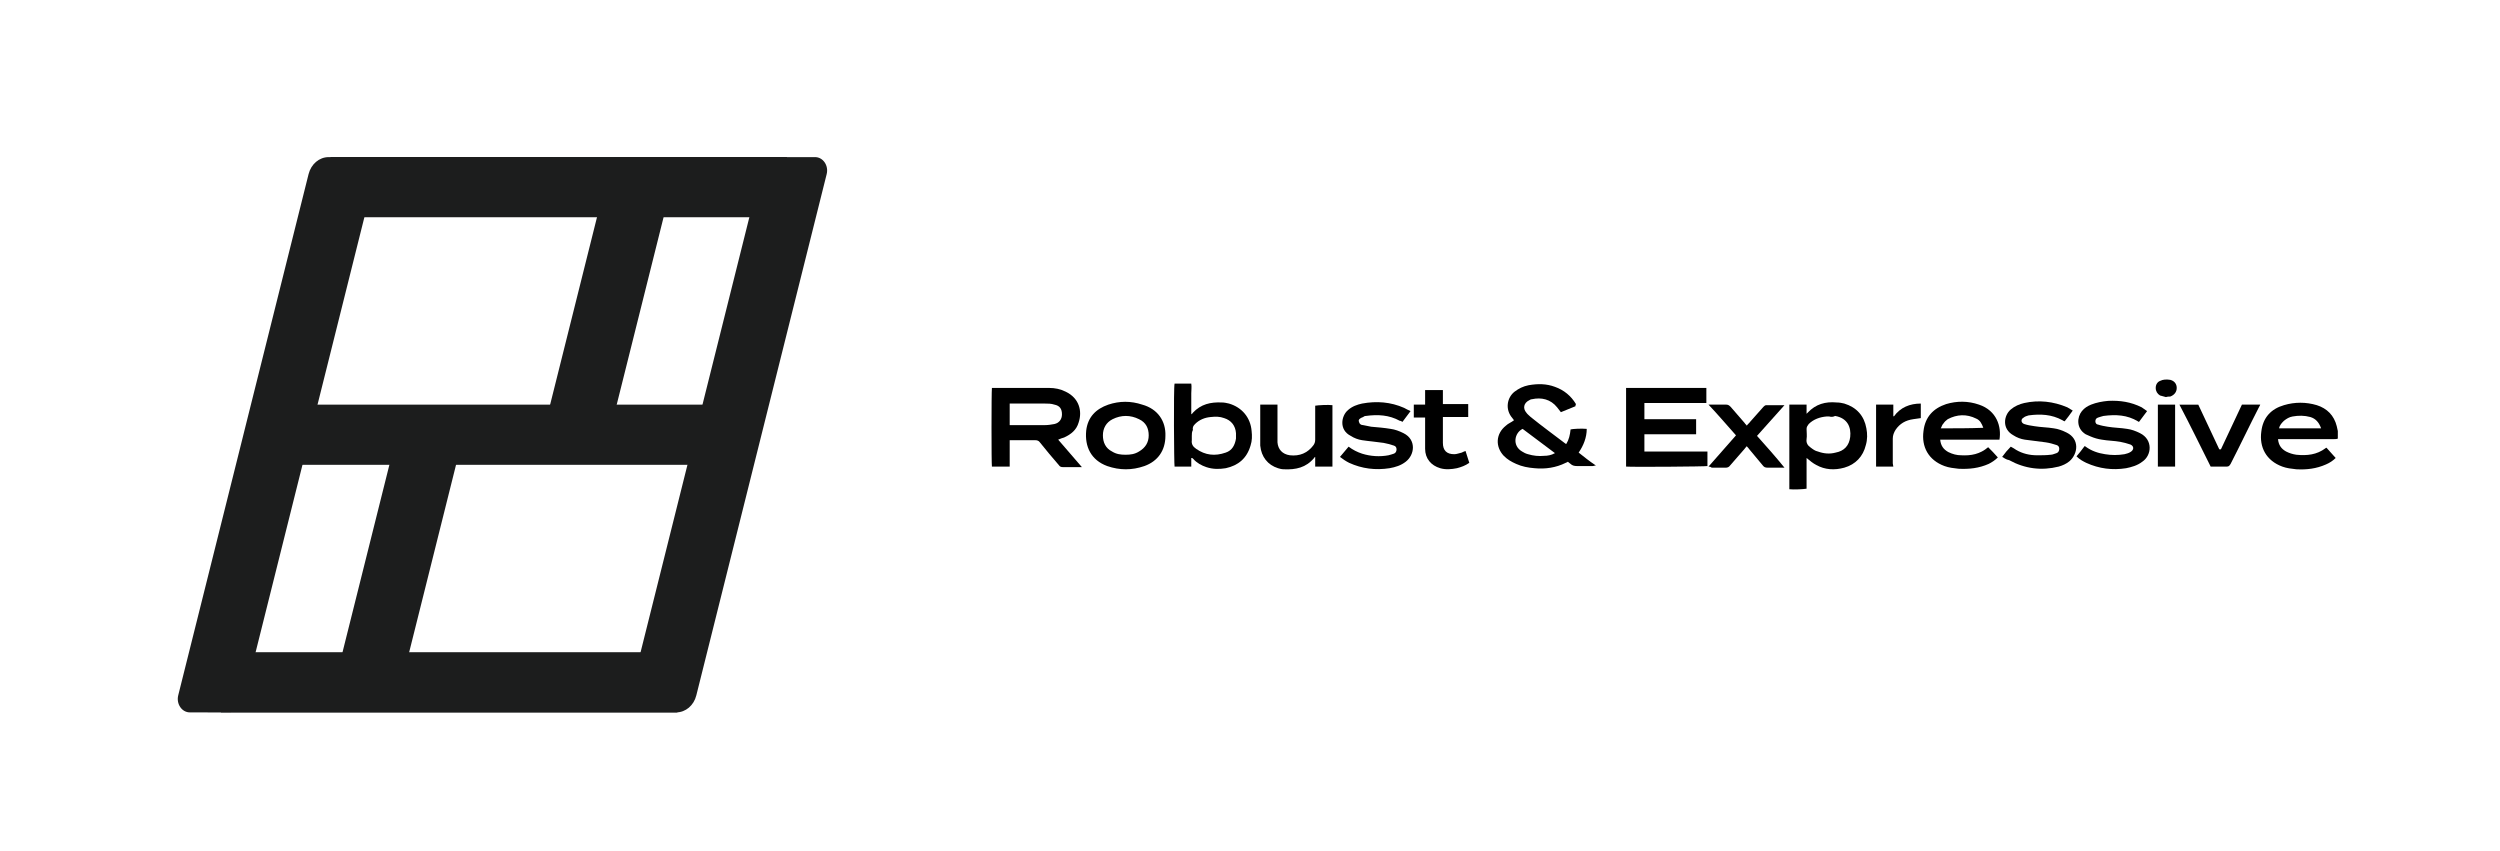
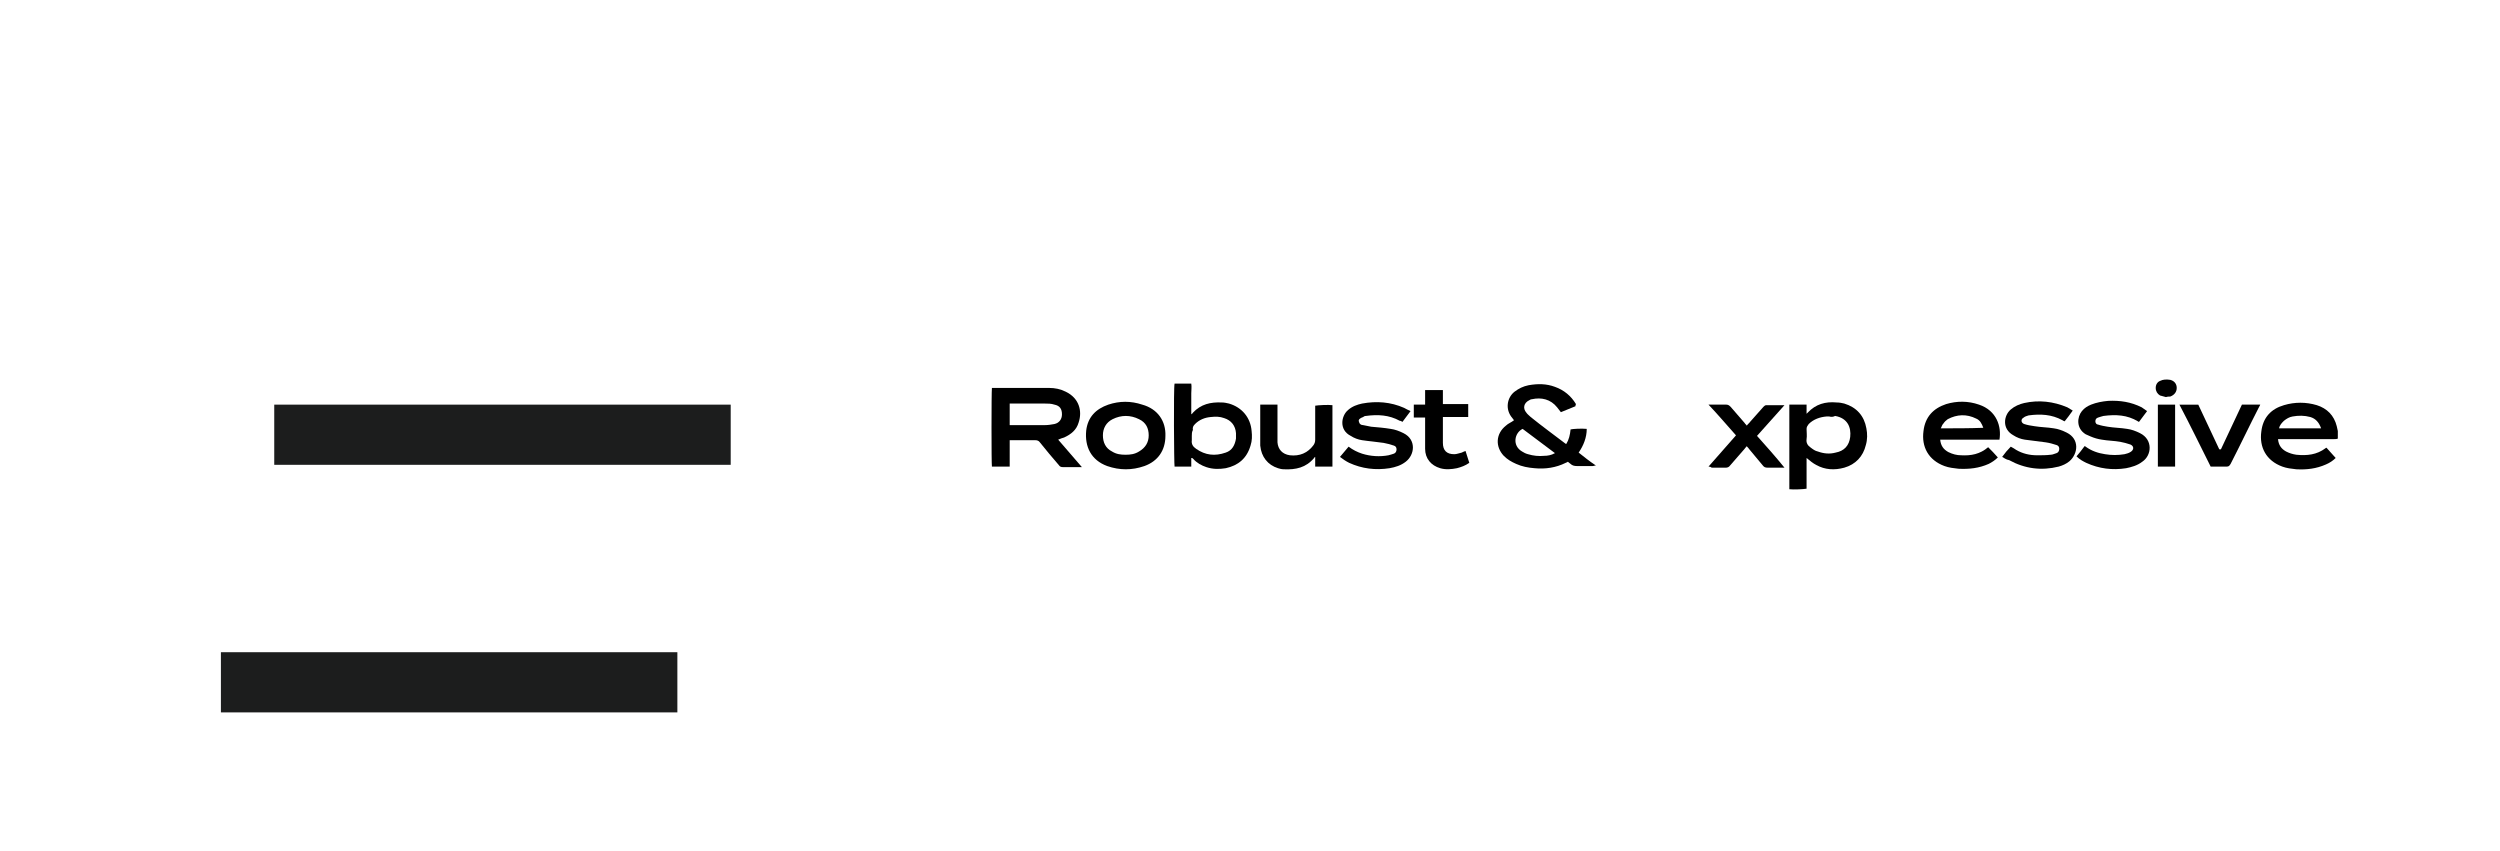
<svg xmlns="http://www.w3.org/2000/svg" id="a" viewBox="0 0 464 158">
  <rect x="0" y="0" width="464" height="158" fill="#808080" stroke="none" />
  <defs>
    <style>.cls-1{fill:#1c1d1d;}.cls-2{fill:#fff;stroke:#fff;stroke-miterlimit:10;}</style>
  </defs>
  <rect class="cls-2" x=".5" y=".5" width="463" height="157" />
  <g id="b">
    <g id="c">
      <g>
        <path d="M433.9,81.4c-.2,.1-.5,.1-.7,.1h-10.4c.1,1.1,.6,1.8,1.5,2.3,.6,.3,1.2,.5,1.9,.6,2,.2,3.8,0,5.4-1.2q.1-.1,.2-.1l1.7,1.9c-.5,.5-1.1,.9-1.8,1.2-1.8,.8-3.6,1-5.5,.9-.9-.1-1.8-.2-2.6-.5-3-1.1-4.3-3.6-3.9-6.5,.3-2.6,1.8-4.2,4.2-4.9,2-.6,4.1-.6,6.1,0,1.9,.6,3.2,1.9,3.7,3.9,.1,.3,.1,.6,.2,.9v1.4h0Zm-3.1-1.9c-.4-1.1-1-1.8-2-2.1-1.1-.3-2.2-.3-3.3-.1-.6,.1-1.1,.4-1.6,.8-.4,.4-.8,.8-.9,1.4h7.8Z" />
        <path d="M187.4,86.6h-3.3c-.1-.4-.1-13.9,0-14.6h10.6c1.1,0,2.1,.2,3.1,.7,2.5,1.2,3.1,3.6,2.4,5.7-.4,1.4-1.4,2.2-2.7,2.8-.3,.1-.7,.2-1.1,.4,1.5,1.7,2.9,3.4,4.4,5.1h-3.5c-.4,0-.6-.1-.8-.4-1.2-1.4-2.4-2.8-3.5-4.2-.2-.3-.5-.4-.9-.4h-4.7v4.9h0Zm0-7.7h6.6c.6,0,1.1-.1,1.7-.2,.9-.2,1.4-.9,1.4-1.8,0-1-.4-1.6-1.4-1.8-.6-.2-1.2-.2-1.8-.2h-6.5v4h0Z" />
-         <path d="M301.8,86.6v-14.6h14.9v2.8h-11.5v3h9.6v2.8h-9.6v3.2h11.7v2.7c-.4,.1-13.8,.2-15.1,.1h0Z" />
        <path d="M292.4,75.4l-2.7,1.1c-.2-.3-.5-.6-.7-.9-1.2-1.5-2.9-1.9-4.7-1.5-.2,0-.3,.1-.5,.2-1,.5-1.2,1.5-.5,2.3,.2,.3,.5,.5,.8,.8,2.1,1.7,4.3,3.3,6.4,4.9,0,0,.1,.1,.2,.1,.5-.8,.7-1.7,.8-2.7,.4-.1,2-.2,3-.1,0,1.6-.6,3.1-1.5,4.4,1,.8,2,1.6,3.2,2.4-.3,0-.4,.1-.6,.1h-2.9c-.5,0-.9-.1-1.2-.4-.1-.1-.3-.2-.5-.4-.1,.1-.2,.1-.4,.2-1.8,.9-3.8,1.2-5.8,1-1.2-.1-2.3-.3-3.4-.8-.9-.4-1.6-.8-2.3-1.5-1.6-1.7-1.5-4.1,.4-5.6,.4-.4,1-.6,1.5-1-.1-.1-.2-.3-.3-.4-1.4-1.6-1-3.8,.4-4.9,.8-.6,1.6-1,2.6-1.2,1.7-.3,3.3-.3,4.9,.3,1.7,.6,3,1.7,3.9,3.2q-.1,.2-.1,.4h0Zm-3.8,8.7l-6-4.5c-1.5,.7-2,3.1-.1,4.2,.3,.2,.7,.4,1.1,.5,1,.3,2,.4,3,.3,.6,0,1.3-.1,2-.5h0Z" />
        <path d="M335.3,85v5.7c-.5,.1-2.4,.2-3.2,.1v-15.7h3.2v1.7l.2-.2c1.5-1.6,3.3-2.1,5.4-1.9,.5,0,1,.1,1.4,.2,2.3,.7,3.7,2.3,4.1,4.6,.2,1,.2,2.1-.1,3.1-.5,2.1-1.9,3.6-4,4.2-1.8,.5-3.6,.4-5.2-.5-.6-.3-1.2-.8-1.8-1.3h0Zm4.2-7.7h-.5c-1.2,.1-2.4,.5-3.3,1.4-.2,.3-.4,.5-.4,.9,0,.6,.1,1.3,0,1.9-.1,.7,.2,1.2,.8,1.6,.4,.3,.8,.6,1.3,.7,1.1,.4,2.2,.5,3.3,.2,1.6-.3,2.5-1.3,2.7-2.9,.2-1.8-.5-3.5-2.8-3.9-.4,.2-.7,.2-1.1,.1Z" />
        <path d="M221.1,85v1.6h-3.1c-.1-.4-.2-14.7,0-15.4h3.1c.1,.6,0,1.2,0,1.8v3.9c.2-.2,.3-.2,.3-.3,1.5-1.6,3.3-2,5.4-1.9,.4,0,.9,.1,1.3,.2,2.4,.7,4,2.6,4.2,5.1,.1,.9,.1,1.8-.2,2.7-.7,2.4-2.3,3.7-4.6,4.2-1.2,.2-2.4,.2-3.6-.2-.9-.3-1.8-.8-2.4-1.5-.1-.1-.2-.2-.3-.2,.1,0,0,0-.1,0h0Zm.1-4.1v.8c-.1,.7,.2,1.2,.8,1.6,1.7,1.2,3.5,1.4,5.5,.7,1.2-.4,1.7-1.4,1.9-2.6v-1c-.1-1.4-.9-2.4-2.2-2.8-.8-.3-1.6-.3-2.5-.2-1.1,.1-2.1,.5-2.9,1.3-.3,.3-.5,.6-.4,1.1-.2,.4-.2,.7-.2,1.1h0Z" />
        <path d="M371.1,81.6h-11c.1,1.1,.6,1.8,1.5,2.3,.8,.4,1.6,.6,2.4,.6,1.8,.1,3.5-.2,5-1.5,.6,.6,1.2,1.2,1.8,1.9-.5,.5-1.1,.9-1.7,1.2-1.8,.8-3.6,1-5.6,.9-.9-.1-1.8-.2-2.6-.5-3-1.1-4.3-3.6-3.9-6.5,.3-2.6,1.8-4.2,4.2-5,2-.6,4.1-.6,6.1,.1,3.3,1.1,4.2,4.1,3.8,6.5h0Zm-10.9-2.1c2.7,0,5.3,0,7.9-.1-.3-.8-.6-1.4-1.3-1.7-1.8-.9-3.6-.8-5.3,.1-.3,.2-.6,.5-.8,.8-.3,.3-.3,.6-.5,.9Z" />
        <path d="M216.3,80.9c0,2.7-1.4,4.7-3.9,5.6-2.3,.8-4.6,.8-6.9,0-3-1.1-4.2-3.6-3.9-6.6,.3-2.5,1.8-4,4.1-4.8,2.1-.7,4.2-.7,6.3,0,2.9,.8,4.4,3.1,4.3,5.8h0Zm-7.4,3.5c.9,0,1.7-.1,2.5-.6,1.2-.7,1.8-1.7,1.8-3s-.5-2.4-1.8-3c-1.6-.8-3.3-.8-4.9,0-1.2,.6-1.8,1.7-1.8,3s.5,2.4,1.7,3c.8,.5,1.6,.6,2.5,.6h0Z" />
        <path d="M371.6,84.8c.5-.7,1-1.3,1.6-1.9,.4,.2,.7,.4,1,.6,1.2,.7,2.5,1,3.9,1,.8,0,1.7,0,2.5-.1,.4,0,.7-.2,1.1-.3,.3-.1,.5-.4,.5-.8s-.2-.6-.5-.7c-.6-.2-1.3-.4-2-.5-1.3-.2-2.6-.3-3.9-.5-.7-.1-1.5-.4-2.1-.8-2.2-1.2-1.8-3.7-.5-4.8,.7-.6,1.6-1,2.5-1.2,2.7-.6,5.4-.3,8,.8,.3,.2,.7,.4,1,.6-.5,.7-1,1.4-1.5,2-.2-.1-.3-.1-.4-.2-2-1.1-4.1-1.2-6.3-.9-.3,.1-.7,.2-.9,.4-.6,.3-.5,1,.1,1.2s1.2,.3,1.9,.4c1.2,.2,2.4,.2,3.6,.4,.8,.1,1.6,.4,2.4,.8,2.4,1.2,2.1,3.9,.5,5.3-.6,.5-1.3,.8-2,1-3.2,.8-6.3,.4-9.2-1.2-.6-.1-.9-.4-1.3-.6h0Z" />
        <path d="M248.7,84.8l1.6-1.9c.8,.6,1.6,1,2.5,1.3,1.6,.5,3.3,.6,4.9,.3,.4-.1,.7-.2,1-.3,.3-.1,.5-.4,.5-.8s-.2-.6-.5-.7c-.6-.2-1.3-.4-1.9-.5-1.3-.2-2.7-.3-4-.5-.7-.1-1.5-.4-2.1-.8-2.2-1.1-1.8-3.7-.5-4.8,.8-.7,1.7-1,2.6-1.2,2.7-.5,5.3-.3,7.8,.8,.4,.2,.7,.4,1.2,.6l-1.5,2c-.2-.1-.3-.2-.5-.2-2-1.1-4.1-1.2-6.3-.9-.2,0-.4,.1-.5,.2-.6,.2-.9,.5-.8,.8,.1,.5,.4,.7,.8,.7l1.5,.3c1.2,.1,2.4,.2,3.6,.4,.8,.1,1.6,.4,2.4,.8,2.4,1.2,2.1,4,.4,5.3-.9,.7-1.9,1-3,1.2-2.6,.4-5.1,.1-7.5-1-.6-.3-1.2-.7-1.7-1.1h0Z" />
        <path d="M398.5,76.3l-1.5,2c-.1,0-.2-.1-.2-.1-2-1.2-4.1-1.3-6.4-1-.4,.1-.7,.2-1,.3-.3,.1-.5,.3-.5,.7,0,.3,.2,.6,.5,.6,.6,.2,1.2,.3,1.8,.4,1.2,.2,2.4,.2,3.6,.4,.8,.1,1.6,.4,2.4,.8,2.4,1.2,2.2,4.1,.4,5.3-.9,.7-2,1-3,1.2-2.5,.4-5,.1-7.4-1-.6-.3-1.2-.6-1.8-1.2,.5-.6,1-1.2,1.5-1.9q.1,0,.2,.1c1.1,.8,2.3,1.2,3.6,1.4,1.2,.2,2.4,.2,3.6,0,.4-.1,.8-.2,1.1-.4,.7-.4,.7-1.1,0-1.4-.6-.2-1.3-.4-1.9-.5-1.1-.2-2.3-.2-3.4-.4-.7-.1-1.4-.3-2.1-.6-.3-.1-.6-.3-.9-.4-1.8-1.1-1.6-3.2-.7-4.3,.5-.6,1-.9,1.7-1.2,1-.4,2.1-.6,3.2-.7,2.2-.1,4.2,.2,6.2,1.2,.4,.3,.7,.5,1,.7h0c.1,0,0,0,0,0Z" />
        <path d="M233.9,75.1h3.2v7c.1,1.3,.9,2.2,2.3,2.4,1.8,.2,3.3-.4,4.4-1.9,.2-.3,.3-.6,.3-1v-6.3c.5-.1,2.4-.2,3.2-.1v11.4h-3.2v-1.8c-.1,.1-.2,.1-.2,.2-1.5,1.8-3.4,2.2-5.6,2.1-.4,0-.8-.1-1.1-.2-1.9-.6-3.1-2.1-3.3-4.2v-7.6h0Z" />
        <path d="M317.1,86.6c1.8-2,3.4-3.9,5.1-5.8-1.7-1.9-3.3-3.8-5.1-5.7h3.3c.3,0,.5,.1,.8,.4,.9,1,1.7,2,2.6,3,.1,.2,.3,.3,.4,.5,.2-.3,.5-.5,.7-.8,.8-.9,1.6-1.8,2.4-2.7,.1-.1,.3-.3,.5-.3h3.4c-1.7,1.9-3.4,3.8-5.1,5.7,1.7,1.9,3.4,3.8,5.1,5.9h-3.1c-.5,0-.7-.1-1-.5-.8-1-1.7-2-2.5-3-.1-.2-.3-.3-.4-.5-.1,.2-.3,.3-.4,.5-.9,1-1.8,2.1-2.7,3.1-.2,.3-.5,.4-.8,.4h-2.6c-.3-.2-.4-.2-.6-.2h0Z" />
        <path d="M264.5,72.4h3.3v2.6h4.7v2.4h-4.7v4.8c0,1.4,.7,2.1,2.1,2.1,.5,0,.9-.2,1.4-.3,.2-.1,.4-.2,.7-.3l.7,2.2c-.7,.5-1.5,.8-2.3,1-1,.2-2.1,.3-3.1,0-1.7-.5-2.8-1.8-2.8-3.6v-5.8h-2.1v-2.4h2.1v-2.7h0Z" />
        <path d="M412.2,83.4c1.3-2.8,2.6-5.5,3.9-8.3h3.4c-.1,.2-.1,.3-.2,.4-1.8,3.5-3.5,7.1-5.3,10.6-.2,.3-.3,.5-.7,.5h-3c-1.9-3.8-3.8-7.7-5.8-11.5h3.5c1.3,2.8,2.6,5.5,3.9,8.3h.3Z" />
-         <path d="M351.4,86.6h-3.2v-11.5h3.2v2.1l.1,.1c1.2-1.7,3-2.4,5-2.4v2.7c-.5,.1-.9,.1-1.4,.2-1.4,.2-2.5,.8-3.3,2-.3,.5-.5,1-.5,1.6v4.6l.1,.6h0Z" />
        <path d="M400.5,75.1h3.2v11.5h-3.2v-11.5Z" />
        <path d="M402,73.7c-.3-.1-.7-.2-1.1-.3-.5-.3-.8-.8-.8-1.4s.3-1.1,.8-1.3c.6-.3,1.2-.3,1.9-.2,.8,.2,1.2,.8,1.2,1.5s-.4,1.3-1.2,1.6c-.2,0-.5,0-.8,.1h0Z" />
-         <path class="cls-1" d="M151.29,29.16h-26.71c-19.7,.05-44.05-.04-63.58,0-1.74,0-3.26,1.29-3.73,3.16l-11.7,46.78-.79,3.17-11.7,46.78c-.4,1.59,.67,3.17,2.15,3.17,5.25,.04,16.42-.03,21.74,0h0c20.51-.02,48.25,.02,68.54,0,1.74,0,3.27-1.29,3.73-3.17,6.02-24.1,18.19-72.7,24.19-96.73h0c.4-1.59-.67-3.16-2.15-3.16Zm-81.66,3.16h43.17l-11.7,46.79H57.93l11.7-46.79Zm-12.49,49.95h16.13l-11.7,46.78h-16.13l11.7-46.78Zm59.75,46.78h-42.95l11.7-46.78h42.95l-11.7,46.78Zm12.49-49.95h-15.92l11.7-46.78h15.92l-11.7,46.78Z" />
        <rect class="cls-1" x="50.9" y="75.1" width="84.72" height="11.17" />
-         <rect class="cls-1" x="61.34" y="29.15" width="84.72" height="11.17" />
        <rect class="cls-1" x="41" y="121.05" width="84.72" height="11.17" />
      </g>
    </g>
  </g>
</svg>